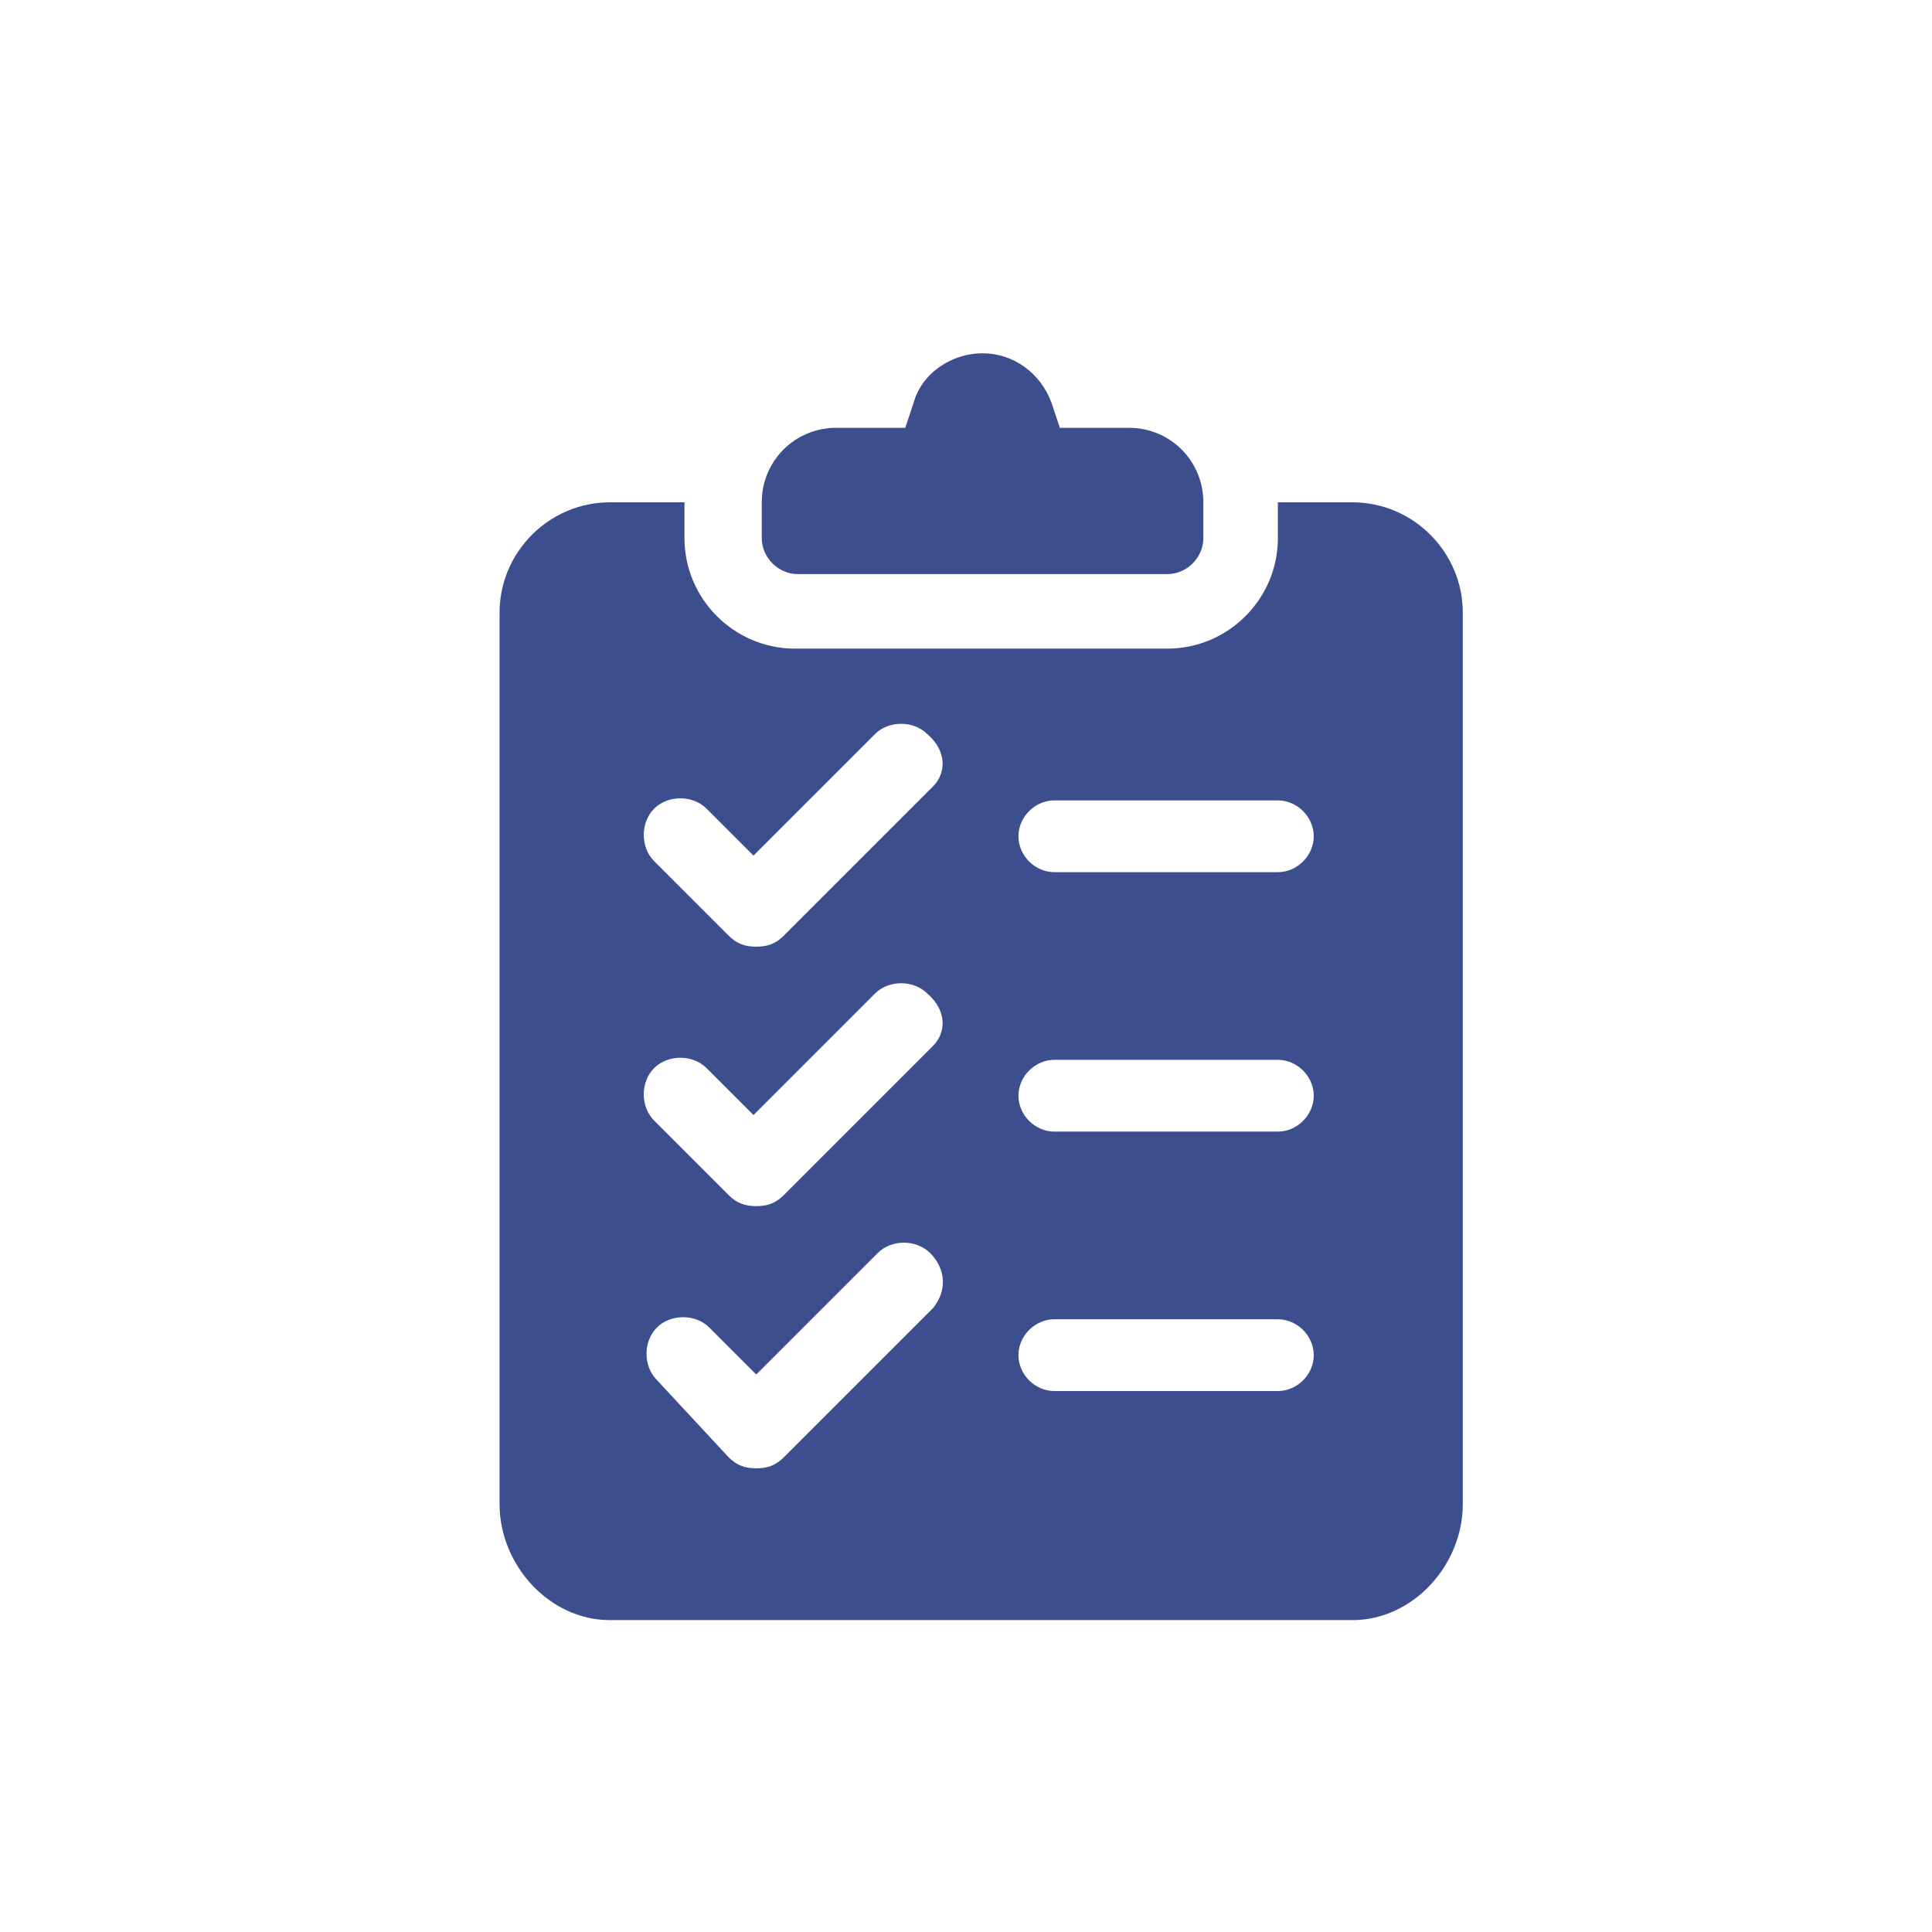
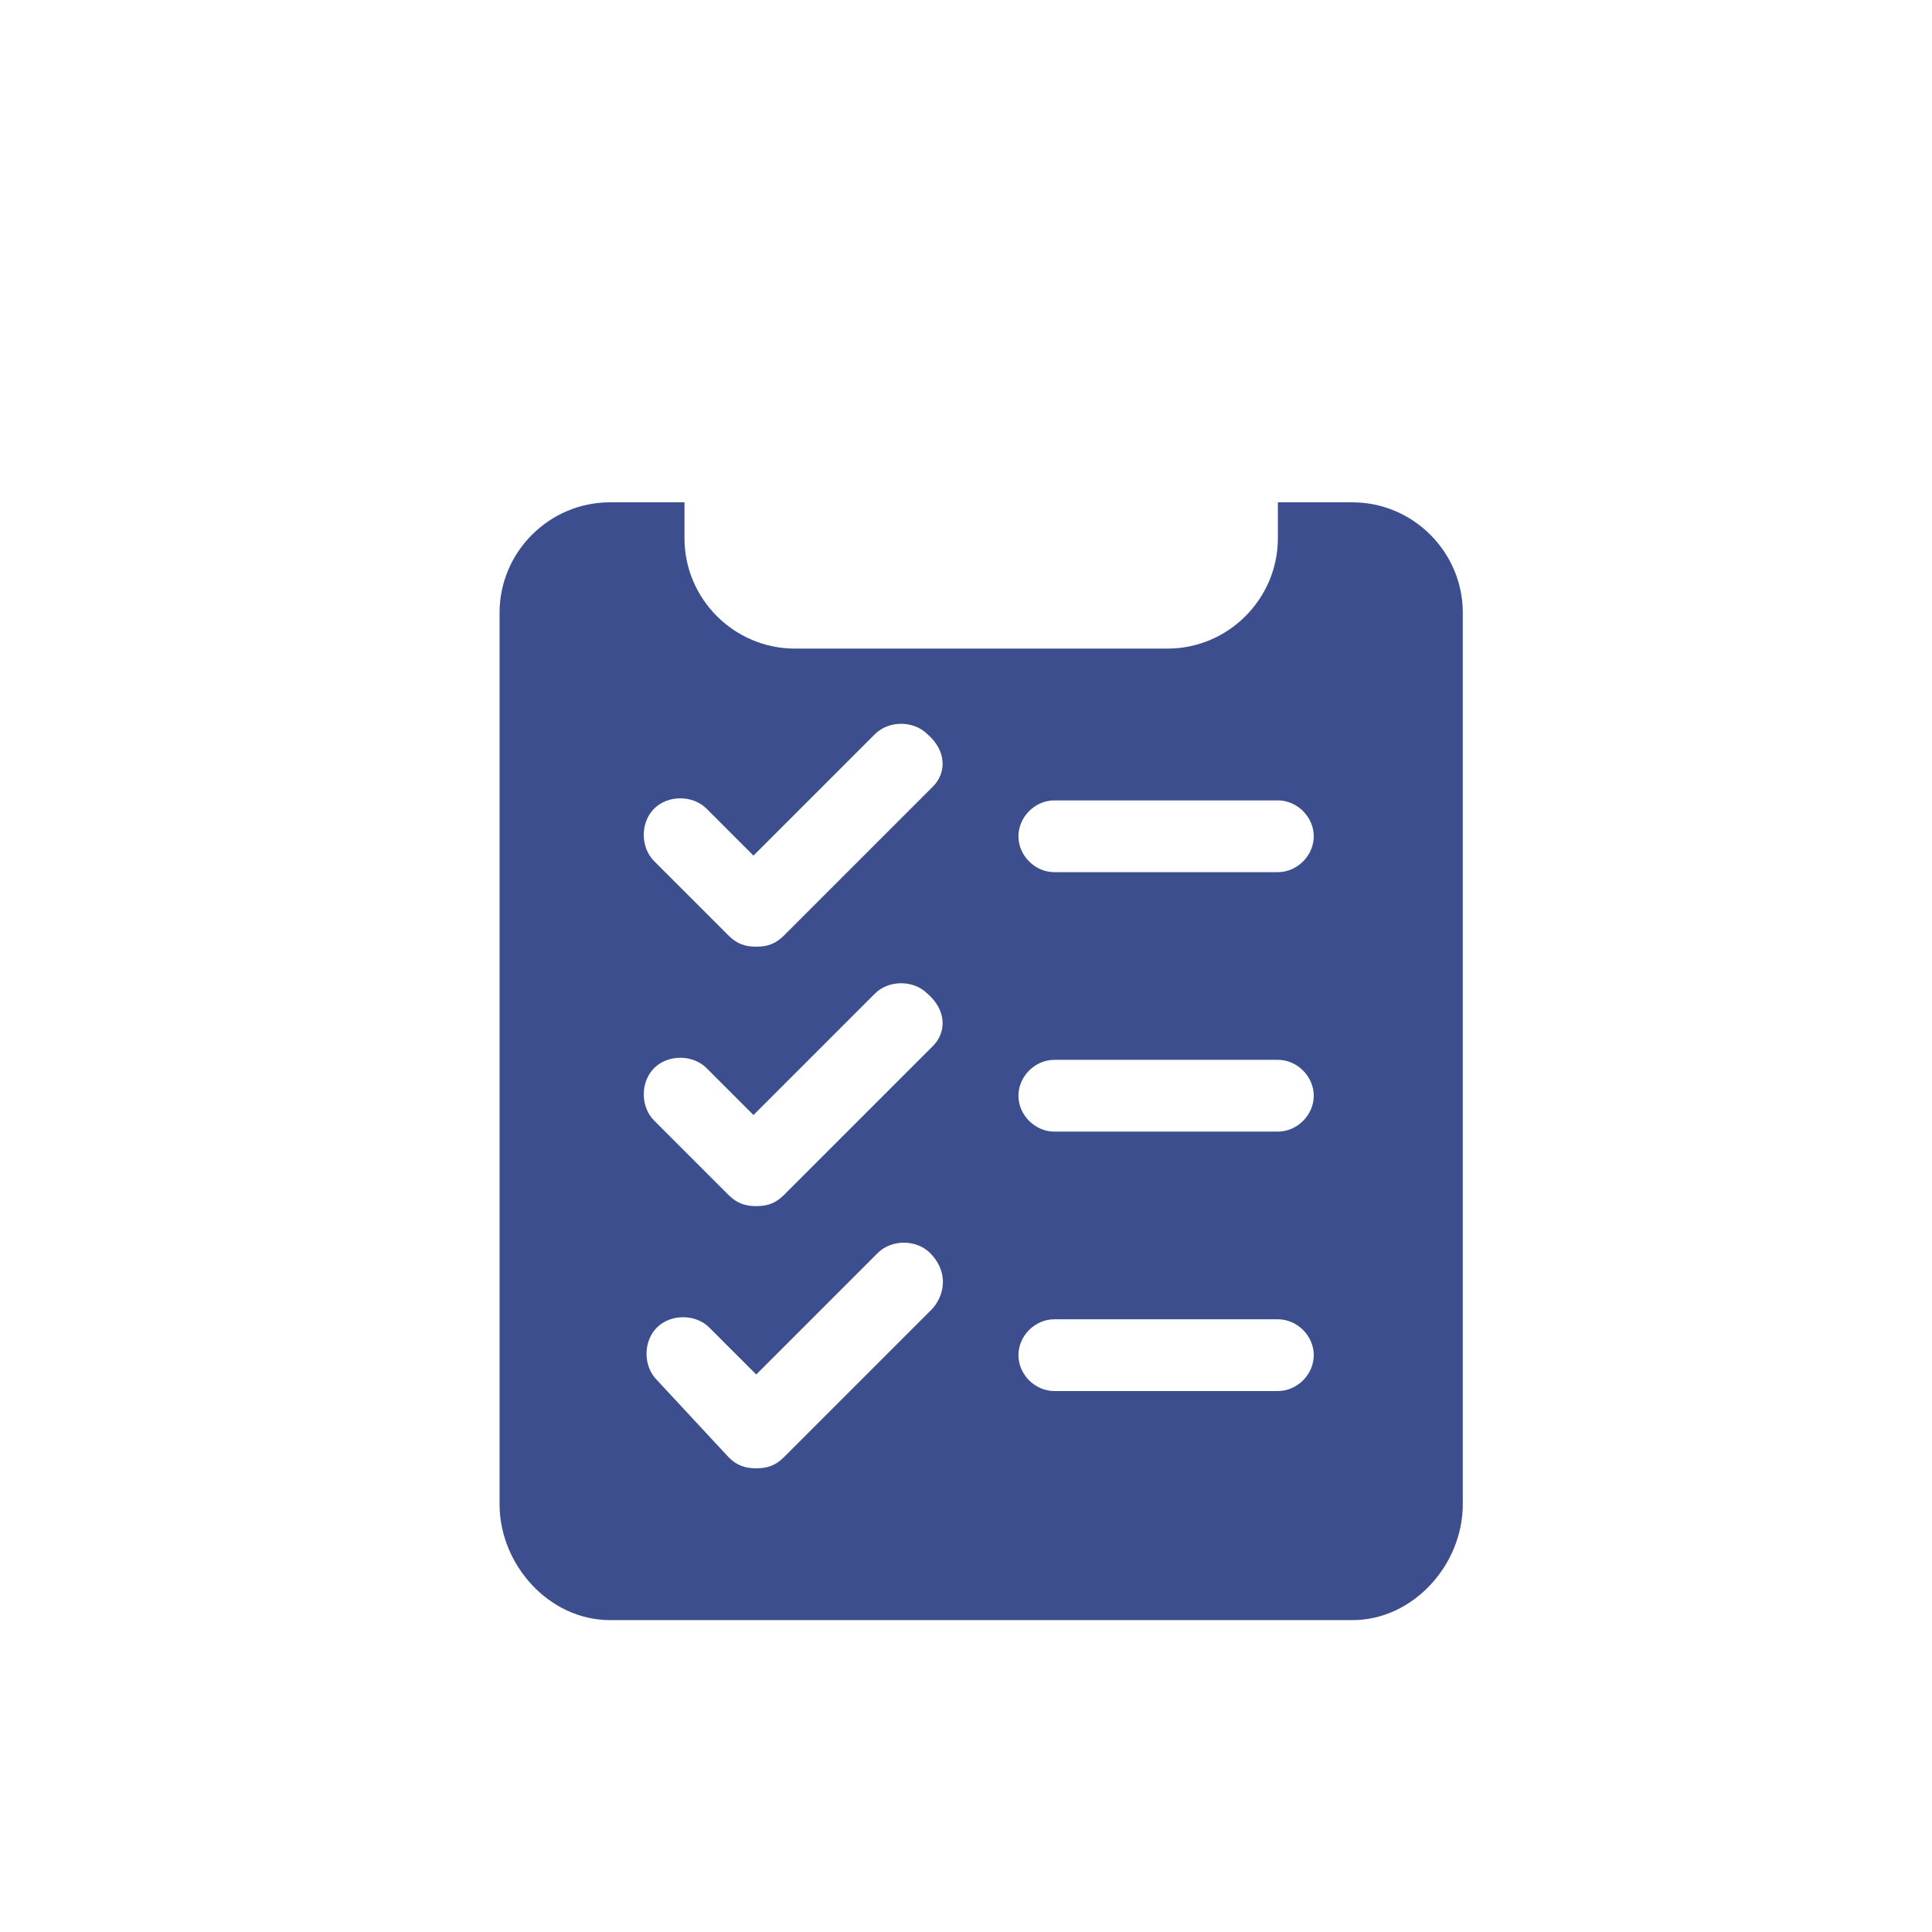
<svg xmlns="http://www.w3.org/2000/svg" version="1.1" id="Laag_1" x="0px" y="0px" viewBox="0 0 70 70" style="enable-background:new 0 0 70 70;" xml:space="preserve">
  <style type="text/css">
	.st0{fill:#3D4E8F;}
</style>
  <g>
-     <path class="st0" d="M38.4,15.5l-0.3-0.9c-0.4-1.1-1.4-1.8-2.5-1.8c-1.1,0-2.2,0.7-2.5,1.8l-0.3,0.9h-2.5c-1.5,0-2.7,1.2-2.7,2.7   v1.3c0,0.7,0.6,1.3,1.3,1.3h13.4c0.7,0,1.3-0.6,1.3-1.3v-1.3c0-1.5-1.2-2.7-2.7-2.7H38.4z" />
    <path class="st0" d="M49,18.2h-2.7v1.3c0,2.2-1.8,4-4,4H28.8c-2.2,0-4-1.8-4-4v-1.3h-2.7c-2.2,0-4,1.8-4,4v32.3   c0,2.2,1.8,4.2,4,4.2H49c2.2,0,4-2,4-4.2V22.2C53,20,51.2,18.2,49,18.2z M33.8,47.4l-5.4,5.4c-0.3,0.3-0.6,0.4-1,0.4   s-0.7-0.1-1-0.4L23.8,50c-0.5-0.5-0.5-1.4,0-1.9c0.5-0.5,1.4-0.5,1.9,0l1.7,1.7l4.4-4.4c0.5-0.5,1.4-0.5,1.9,0   C34.3,46,34.3,46.8,33.8,47.4z M33.8,37.9l-5.4,5.4c-0.3,0.3-0.6,0.4-1,0.4s-0.7-0.1-1-0.4l-2.7-2.7c-0.5-0.5-0.5-1.4,0-1.9   c0.5-0.5,1.4-0.5,1.9,0l1.7,1.7l4.4-4.4c0.5-0.5,1.4-0.5,1.9,0C34.3,36.6,34.3,37.4,33.8,37.9z M33.8,28.5l-5.4,5.4   c-0.3,0.3-0.6,0.4-1,0.4s-0.7-0.1-1-0.4l-2.7-2.7c-0.5-0.5-0.5-1.4,0-1.9c0.5-0.5,1.4-0.5,1.9,0l1.7,1.7l4.4-4.4   c0.5-0.5,1.4-0.5,1.9,0C34.3,27.2,34.3,28,33.8,28.5z M46.3,50.4h-8.1c-0.7,0-1.3-0.6-1.3-1.3s0.6-1.3,1.3-1.3h8.1   c0.7,0,1.3,0.6,1.3,1.3S47,50.4,46.3,50.4z M46.3,41h-8.1c-0.7,0-1.3-0.6-1.3-1.3s0.6-1.3,1.3-1.3h8.1c0.7,0,1.3,0.6,1.3,1.3   S47,41,46.3,41z M46.3,31.6h-8.1c-0.7,0-1.3-0.6-1.3-1.3s0.6-1.3,1.3-1.3h8.1c0.7,0,1.3,0.6,1.3,1.3S47,31.6,46.3,31.6z" />
  </g>
</svg>